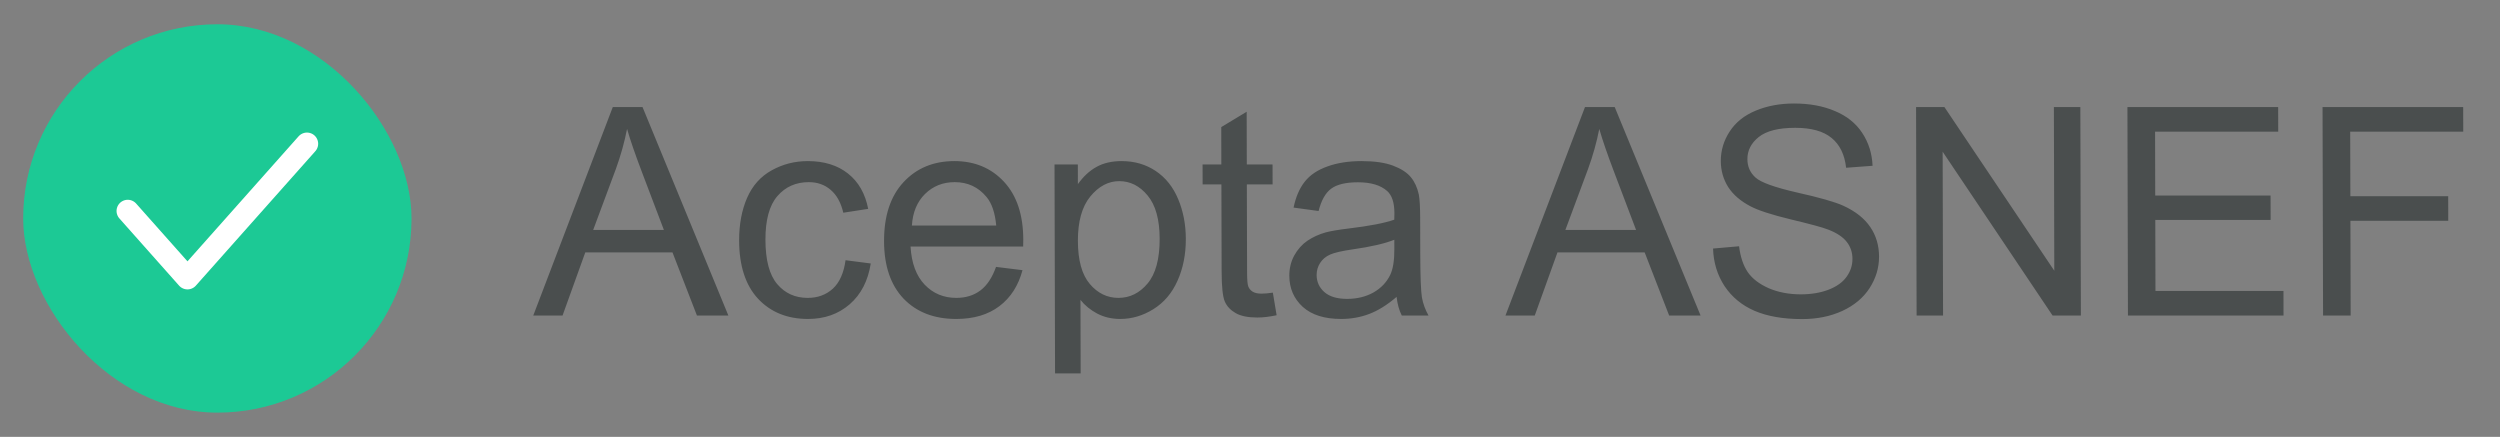
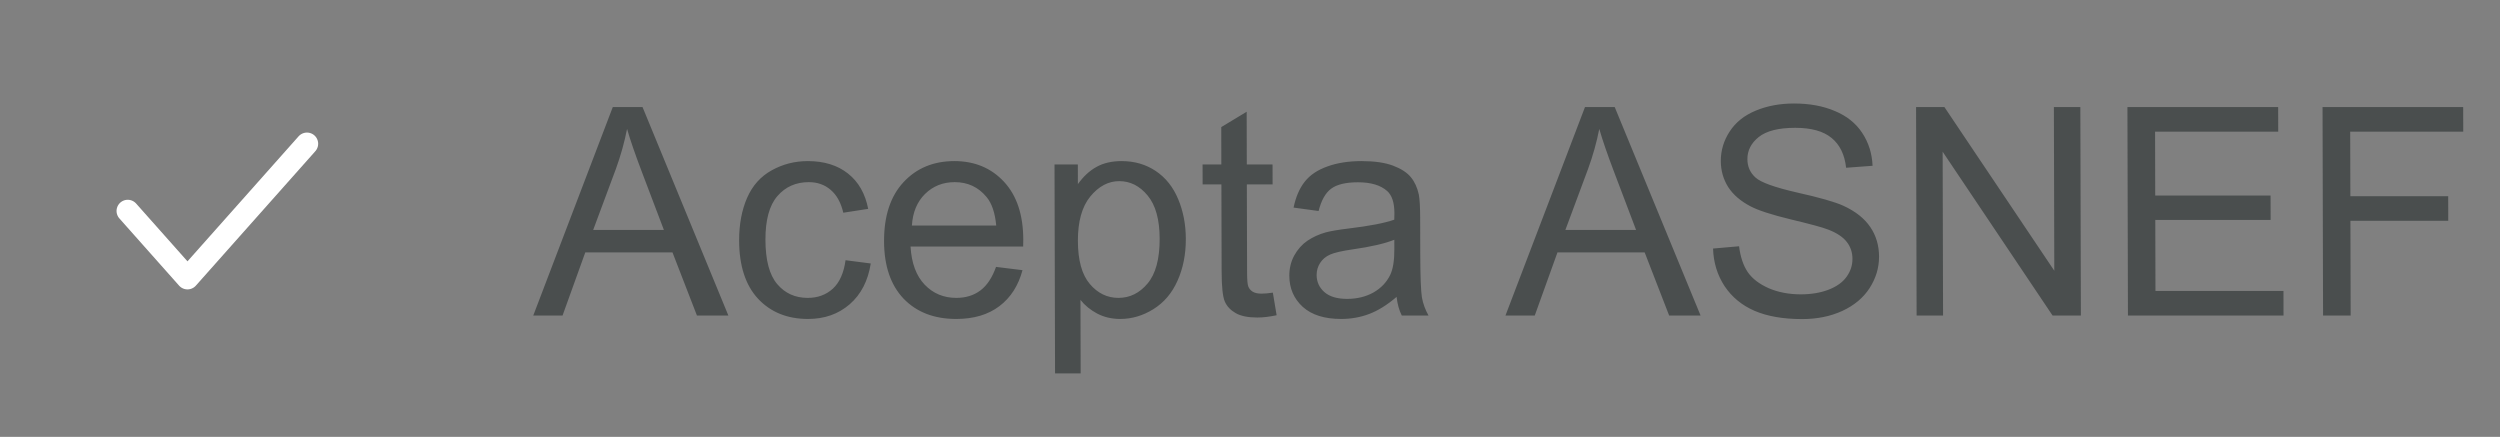
<svg xmlns="http://www.w3.org/2000/svg" width="103" height="18" viewBox="0 0 103 18" fill="none">
  <rect x="0" y="0" width="103" height="18" fill="#808080" stroke="none" />
-   <rect x="0.955" y="1" width="16" height="16" rx="8" fill="#1CC995" />
  <g clip-path="url(#clip0_5749_75)">
    <path d="M5.263 8.692L7.724 11.462L12.647 5.923" stroke="white" stroke-width="0.923" stroke-linecap="round" stroke-linejoin="round" />
  </g>
  <path d="M21.97 13L25.247 4.41H26.472L30.009 13H28.714L27.706 10.398H24.114L23.177 13H21.97ZM24.439 9.473H27.352L26.449 7.094C26.174 6.371 25.969 5.777 25.835 5.312C25.727 5.863 25.574 6.41 25.377 6.953L24.439 9.473ZM34.837 10.721L35.875 10.855C35.763 11.57 35.474 12.131 35.006 12.537C34.542 12.939 33.97 13.141 33.291 13.141C32.439 13.141 31.753 12.863 31.232 12.309C30.715 11.75 30.455 10.951 30.452 9.912C30.451 9.24 30.561 8.652 30.782 8.148C31.003 7.645 31.34 7.268 31.793 7.018C32.249 6.764 32.745 6.637 33.28 6.637C33.956 6.637 34.509 6.809 34.94 7.152C35.37 7.492 35.647 7.977 35.769 8.605L34.744 8.764C34.646 8.346 34.471 8.031 34.221 7.82C33.974 7.609 33.675 7.504 33.323 7.504C32.792 7.504 32.361 7.695 32.03 8.078C31.699 8.457 31.534 9.059 31.536 9.883C31.538 10.719 31.7 11.326 32.021 11.705C32.343 12.084 32.761 12.273 33.277 12.273C33.691 12.273 34.036 12.146 34.313 11.893C34.59 11.639 34.764 11.248 34.837 10.721ZM41.037 10.996L42.127 11.131C41.957 11.768 41.64 12.262 41.176 12.613C40.712 12.965 40.119 13.141 39.396 13.141C38.486 13.141 37.763 12.861 37.226 12.303C36.693 11.74 36.426 10.953 36.423 9.941C36.42 8.895 36.688 8.082 37.226 7.504C37.763 6.926 38.462 6.637 39.321 6.637C40.153 6.637 40.834 6.92 41.362 7.486C41.891 8.053 42.157 8.85 42.159 9.877C42.159 9.939 42.158 10.033 42.154 10.158H37.514C37.554 10.842 37.749 11.365 38.097 11.729C38.446 12.092 38.88 12.273 39.4 12.273C39.786 12.273 40.116 12.172 40.389 11.969C40.662 11.766 40.878 11.441 41.037 10.996ZM37.57 9.291H41.044C40.996 8.768 40.863 8.375 40.643 8.113C40.306 7.707 39.87 7.504 39.335 7.504C38.851 7.504 38.443 7.666 38.112 7.99C37.784 8.314 37.604 8.748 37.57 9.291ZM43.468 15.385L43.446 6.777H44.407L44.409 7.586C44.635 7.27 44.89 7.033 45.175 6.877C45.46 6.717 45.806 6.637 46.212 6.637C46.743 6.637 47.212 6.773 47.619 7.047C48.026 7.32 48.334 7.707 48.542 8.207C48.75 8.703 48.855 9.248 48.856 9.842C48.858 10.479 48.744 11.053 48.515 11.564C48.29 12.072 47.959 12.463 47.522 12.736C47.089 13.006 46.632 13.141 46.152 13.141C45.8 13.141 45.484 13.066 45.202 12.918C44.924 12.77 44.695 12.582 44.515 12.355L44.523 15.385H43.468ZM44.409 9.924C44.411 10.725 44.575 11.316 44.9 11.699C45.225 12.082 45.618 12.273 46.079 12.273C46.548 12.273 46.948 12.076 47.279 11.682C47.614 11.283 47.78 10.668 47.778 9.836C47.776 9.043 47.611 8.449 47.282 8.055C46.956 7.66 46.567 7.463 46.114 7.463C45.665 7.463 45.267 7.674 44.92 8.096C44.578 8.514 44.407 9.123 44.409 9.924ZM52.442 12.057L52.597 12.988C52.3 13.051 52.035 13.082 51.8 13.082C51.417 13.082 51.12 13.021 50.909 12.9C50.698 12.779 50.549 12.621 50.463 12.426C50.376 12.226 50.332 11.81 50.331 11.178L50.322 7.598H49.548L49.546 6.777H50.319L50.316 5.236L51.363 4.604L51.368 6.777H52.429L52.431 7.598H51.37L51.38 11.236C51.38 11.537 51.398 11.73 51.434 11.816C51.473 11.902 51.534 11.971 51.616 12.021C51.702 12.072 51.823 12.098 51.979 12.098C52.096 12.098 52.251 12.084 52.442 12.057ZM57.54 12.232C57.15 12.564 56.774 12.799 56.411 12.935C56.052 13.072 55.666 13.141 55.252 13.141C54.568 13.141 54.042 12.975 53.674 12.643C53.306 12.307 53.121 11.879 53.12 11.359C53.119 11.055 53.187 10.777 53.323 10.527C53.463 10.273 53.644 10.07 53.866 9.918C54.093 9.766 54.346 9.65 54.627 9.572C54.834 9.518 55.147 9.465 55.564 9.414C56.416 9.312 57.042 9.191 57.444 9.051C57.448 8.906 57.45 8.814 57.45 8.775C57.448 8.346 57.348 8.043 57.148 7.867C56.878 7.629 56.478 7.51 55.946 7.51C55.45 7.51 55.083 7.598 54.845 7.773C54.611 7.945 54.438 8.252 54.326 8.693L53.295 8.553C53.387 8.111 53.541 7.756 53.755 7.486C53.969 7.213 54.279 7.004 54.685 6.859C55.091 6.711 55.561 6.637 56.096 6.637C56.628 6.637 57.059 6.699 57.392 6.824C57.724 6.949 57.969 7.107 58.126 7.299C58.282 7.486 58.392 7.725 58.455 8.014C58.491 8.193 58.509 8.518 58.511 8.986L58.514 10.393C58.517 11.373 58.54 11.994 58.583 12.256C58.631 12.514 58.721 12.762 58.855 13H57.753C57.643 12.781 57.572 12.525 57.54 12.232ZM57.446 9.877C57.064 10.033 56.49 10.166 55.725 10.275C55.291 10.338 54.985 10.408 54.805 10.486C54.626 10.564 54.487 10.68 54.39 10.832C54.293 10.98 54.245 11.146 54.245 11.33C54.246 11.611 54.352 11.846 54.563 12.033C54.778 12.221 55.091 12.314 55.501 12.314C55.908 12.314 56.269 12.226 56.585 12.051C56.901 11.871 57.132 11.627 57.28 11.318C57.393 11.08 57.449 10.729 57.447 10.264L57.446 9.877ZM62.025 13L65.302 4.41H66.526L70.064 13H68.769L67.76 10.398H64.168L63.232 13H62.025ZM64.494 9.473H67.406L66.504 7.094C66.229 6.371 66.024 5.777 65.89 5.312C65.782 5.863 65.629 6.41 65.431 6.953L64.494 9.473ZM70.578 10.24L71.65 10.146C71.702 10.576 71.82 10.93 72.004 11.207C72.193 11.48 72.482 11.703 72.873 11.875C73.264 12.043 73.704 12.127 74.192 12.127C74.626 12.127 75.008 12.062 75.34 11.934C75.672 11.805 75.918 11.629 76.077 11.406C76.241 11.18 76.322 10.934 76.321 10.668C76.321 10.398 76.242 10.164 76.085 9.965C75.928 9.762 75.67 9.592 75.311 9.455C75.08 9.365 74.57 9.227 73.78 9.039C72.991 8.848 72.438 8.668 72.121 8.5C71.71 8.285 71.403 8.02 71.199 7.703C70.999 7.383 70.898 7.025 70.897 6.631C70.896 6.197 71.018 5.793 71.263 5.418C71.508 5.039 71.867 4.752 72.339 4.557C72.811 4.361 73.337 4.264 73.915 4.264C74.552 4.264 75.112 4.367 75.597 4.574C76.086 4.777 76.462 5.078 76.724 5.477C76.987 5.875 77.129 6.326 77.15 6.83L76.06 6.912C76 6.369 75.8 5.959 75.459 5.682C75.123 5.404 74.624 5.266 73.964 5.266C73.277 5.266 72.775 5.393 72.459 5.646C72.147 5.896 71.992 6.199 71.993 6.555C71.993 6.863 72.106 7.117 72.329 7.316C72.548 7.516 73.119 7.721 74.041 7.932C74.967 8.139 75.603 8.32 75.947 8.477C76.447 8.707 76.817 9 77.056 9.355C77.296 9.707 77.416 10.113 77.417 10.574C77.418 11.031 77.288 11.463 77.028 11.869C76.767 12.271 76.391 12.586 75.899 12.812C75.411 13.035 74.861 13.146 74.248 13.146C73.47 13.146 72.818 13.033 72.29 12.807C71.766 12.58 71.353 12.24 71.051 11.787C70.753 11.33 70.595 10.814 70.578 10.24ZM78.964 13L78.942 4.41H80.109L84.637 11.154L84.62 4.41H85.71L85.732 13H84.566L80.037 6.25L80.054 13H78.964ZM87.671 13L87.65 4.41H93.86L93.863 5.424H88.789L88.795 8.055H93.547L93.55 9.062H88.798L88.805 11.986H94.079L94.081 13H87.671ZM95.71 13L95.689 4.41H101.483L101.486 5.424H96.828L96.835 8.084H100.866L100.868 9.098H96.837L96.847 13H95.71Z" fill="#272D2E" fill-opacity="0.6" />
  <defs>
    <clipPath id="clip0_5749_75">
      <rect width="9.846" height="9.846" fill="white" transform="translate(4.032 4.077)" />
    </clipPath>
  </defs>
</svg>